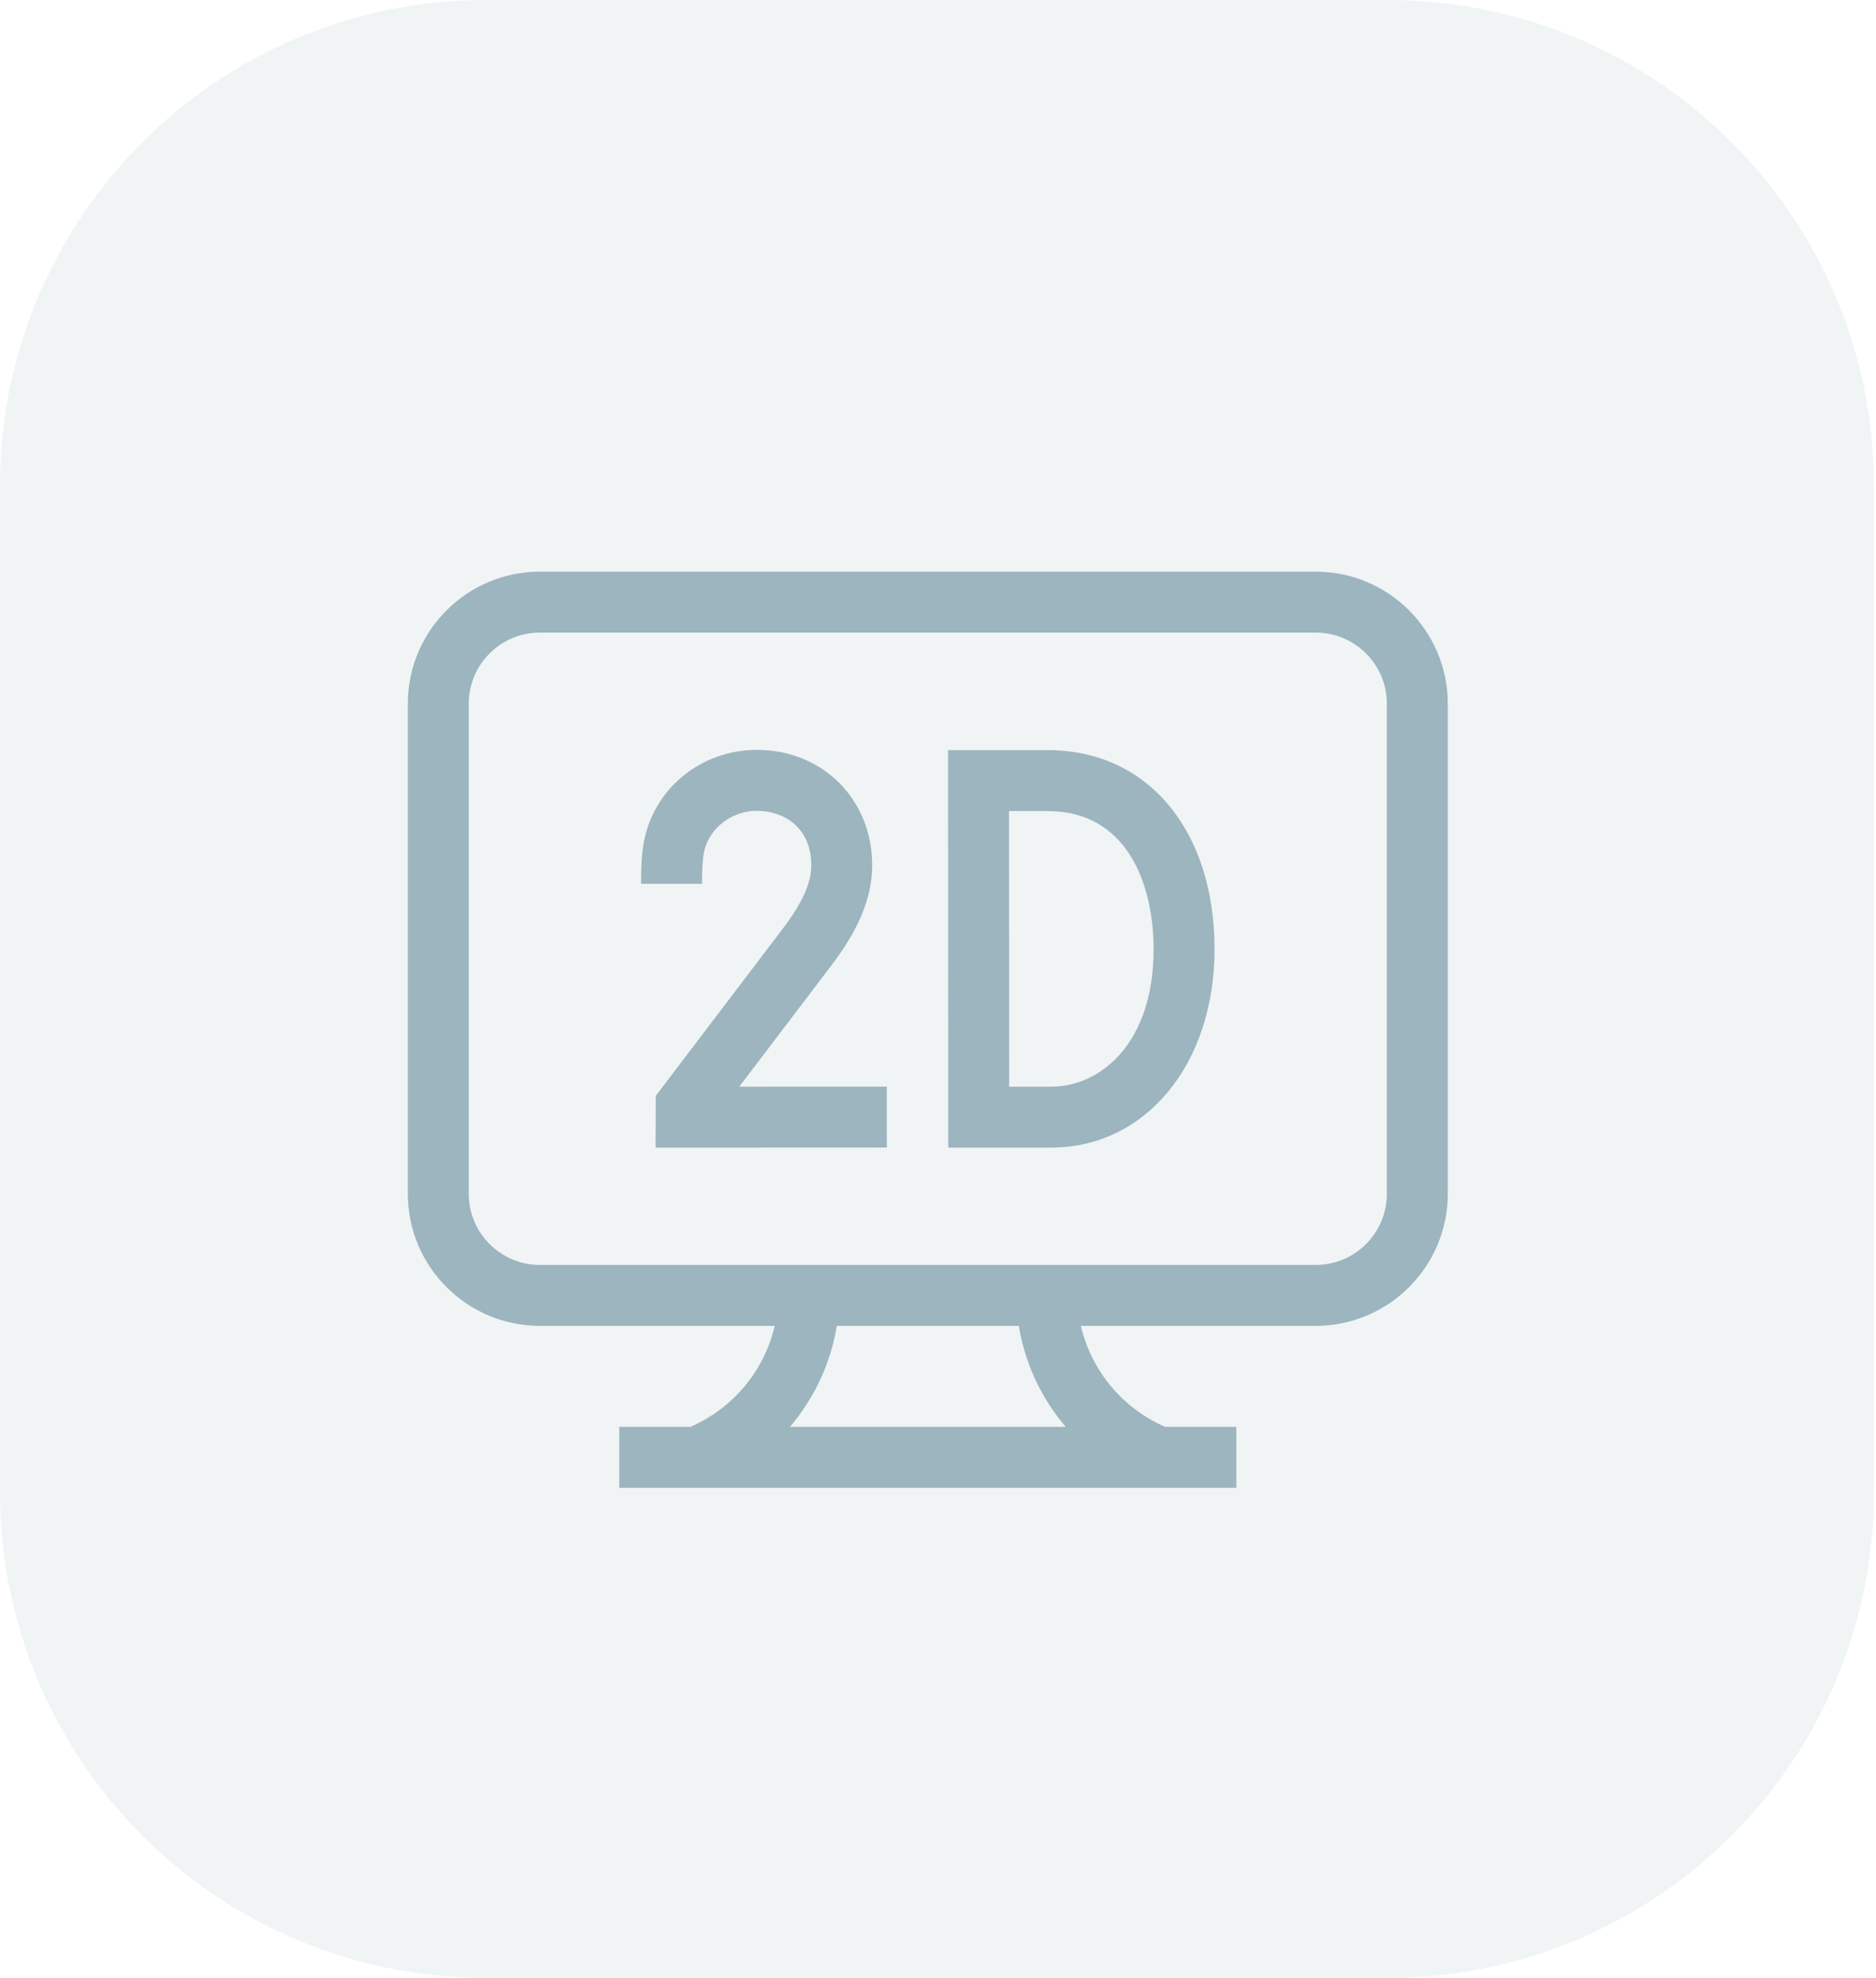
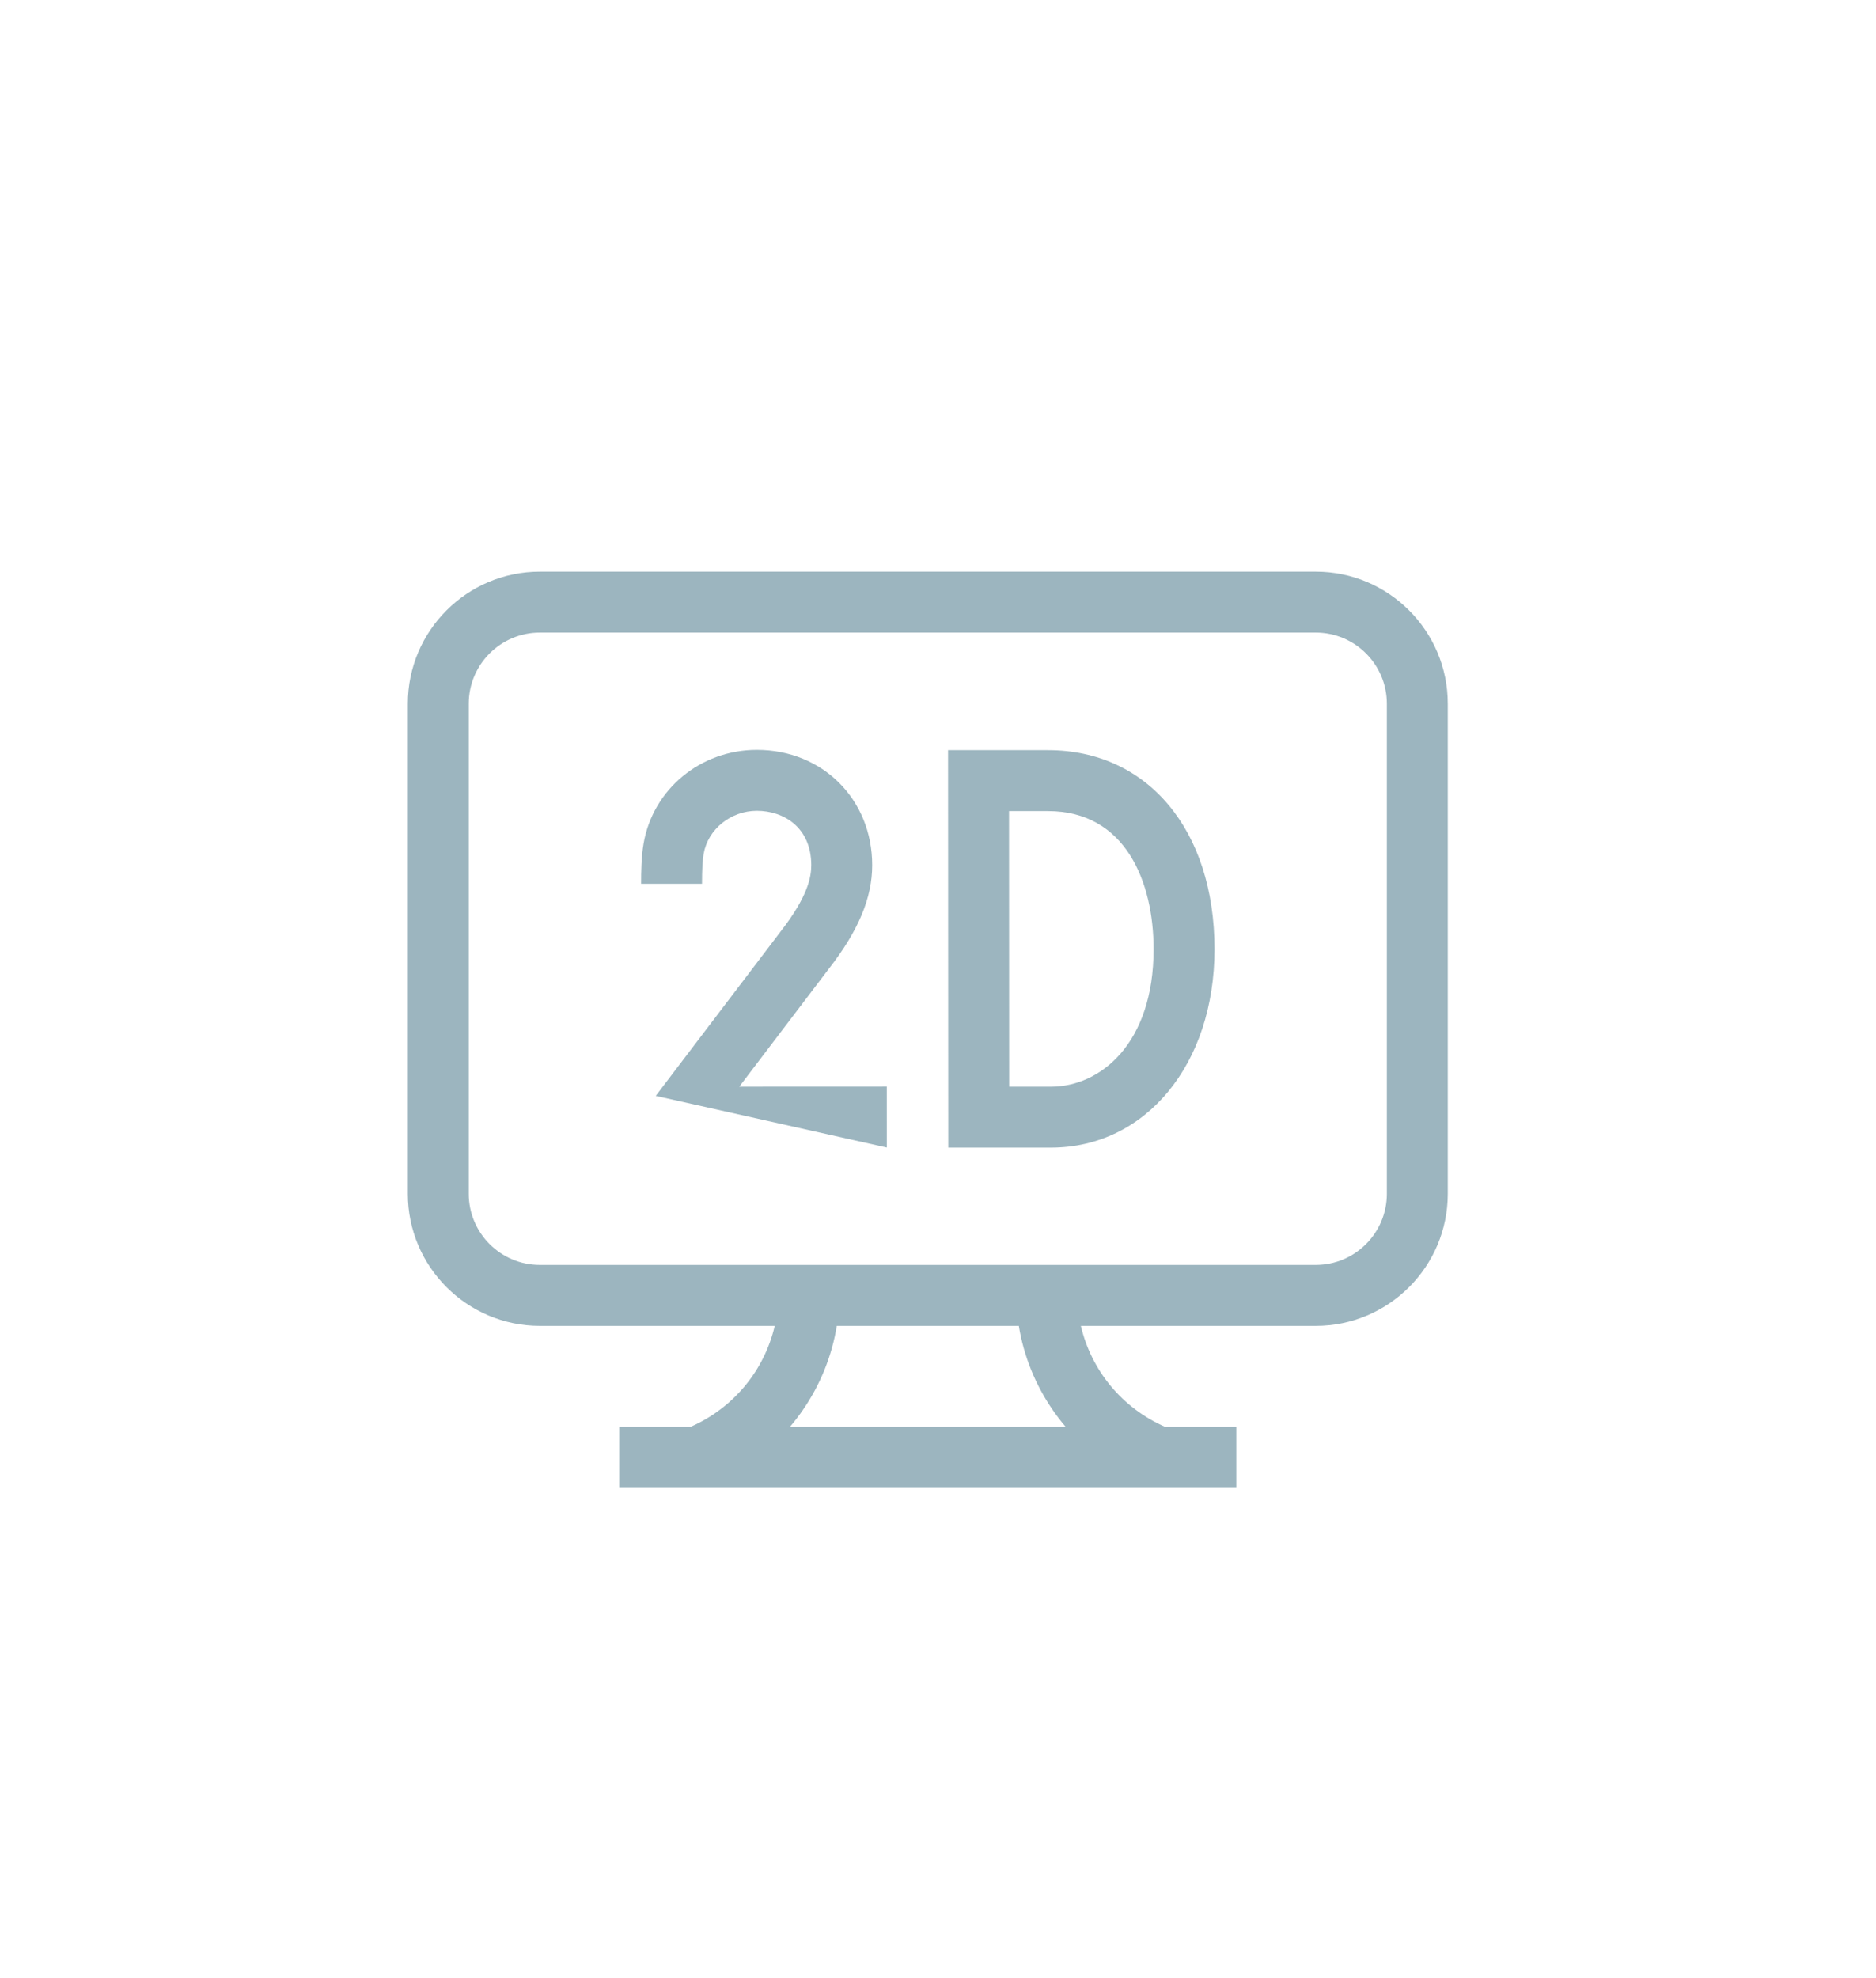
<svg xmlns="http://www.w3.org/2000/svg" width="92" height="97" viewBox="0 0 92 97" fill="none">
  <g clip-path="url(#clip0_203_243)">
-     <path opacity="0.15" d="M68.07 0H23.825C10.667 0 0 10.667 0 23.825V73.175C0 86.333 10.667 97 23.825 97H68.07C81.228 97 91.895 86.333 91.895 73.175V23.825C91.895 10.667 81.228 0 68.07 0Z" fill="#9CB5BF" />
    <path d="M64.525 28.035H26.475C22.904 28.035 20 30.939 20 34.509V58.548C20 62.118 22.904 65.023 26.475 65.023H37.993C37.481 67.211 35.976 69.05 33.859 69.977H30.369V72.966H60.631V69.977H57.141C55.024 69.05 53.519 67.211 53.006 65.023H64.525C68.096 65.023 71 62.118 71 58.548V34.509C71 30.939 68.095 28.035 64.525 28.035ZM68.012 58.548C68.012 60.471 66.448 62.035 64.525 62.035H26.475C24.552 62.035 22.988 60.471 22.988 58.548V34.509C22.988 32.587 24.552 31.023 26.475 31.023H64.525C66.448 31.023 68.012 32.587 68.012 34.509V58.548ZM51.64 69.167C51.835 69.448 52.043 69.719 52.263 69.977H38.737C38.957 69.719 39.165 69.448 39.36 69.167C40.227 67.916 40.794 66.506 41.037 65.023H49.963C50.206 66.506 50.773 67.916 51.64 69.167Z" fill="#9CB5BF" />
-     <path d="M32.158 53.744L32.149 56.283L43.491 56.278L43.49 53.29L36.254 53.293L40.654 47.501C42.1 45.642 42.773 44.031 42.773 42.431C42.773 39.206 40.341 36.775 37.117 36.775C34.353 36.775 32.017 38.709 31.561 41.373C31.45 42.02 31.438 42.79 31.439 43.313V43.344H34.427V43.311C34.426 42.671 34.453 42.189 34.507 41.876C34.712 40.672 35.835 39.763 37.117 39.763C38.445 39.763 39.785 40.588 39.785 42.431C39.785 42.998 39.63 43.952 38.29 45.673L32.158 53.744Z" fill="#9CB5BF" />
+     <path d="M32.158 53.744L43.491 56.278L43.49 53.29L36.254 53.293L40.654 47.501C42.1 45.642 42.773 44.031 42.773 42.431C42.773 39.206 40.341 36.775 37.117 36.775C34.353 36.775 32.017 38.709 31.561 41.373C31.45 42.02 31.438 42.79 31.439 43.313V43.344H34.427V43.311C34.426 42.671 34.453 42.189 34.507 41.876C34.712 40.672 35.835 39.763 37.117 39.763C38.445 39.763 39.785 40.588 39.785 42.431C39.785 42.998 39.63 43.952 38.29 45.673L32.158 53.744Z" fill="#9CB5BF" />
    <path d="M51.392 36.789H46.493L46.503 56.282H51.536C56.186 56.282 59.561 52.189 59.561 46.548C59.562 40.711 56.278 36.789 51.392 36.789ZM51.536 53.294H49.49L49.483 39.777H51.392C55.212 39.777 56.573 43.275 56.573 46.548C56.573 51.183 53.962 53.294 51.536 53.294Z" fill="#9CB5BF" />
  </g>
  <defs>
    <clipPath id="clip0_203_243">
      <rect width="92" height="97" fill="white" />
    </clipPath>
  </defs>
</svg>